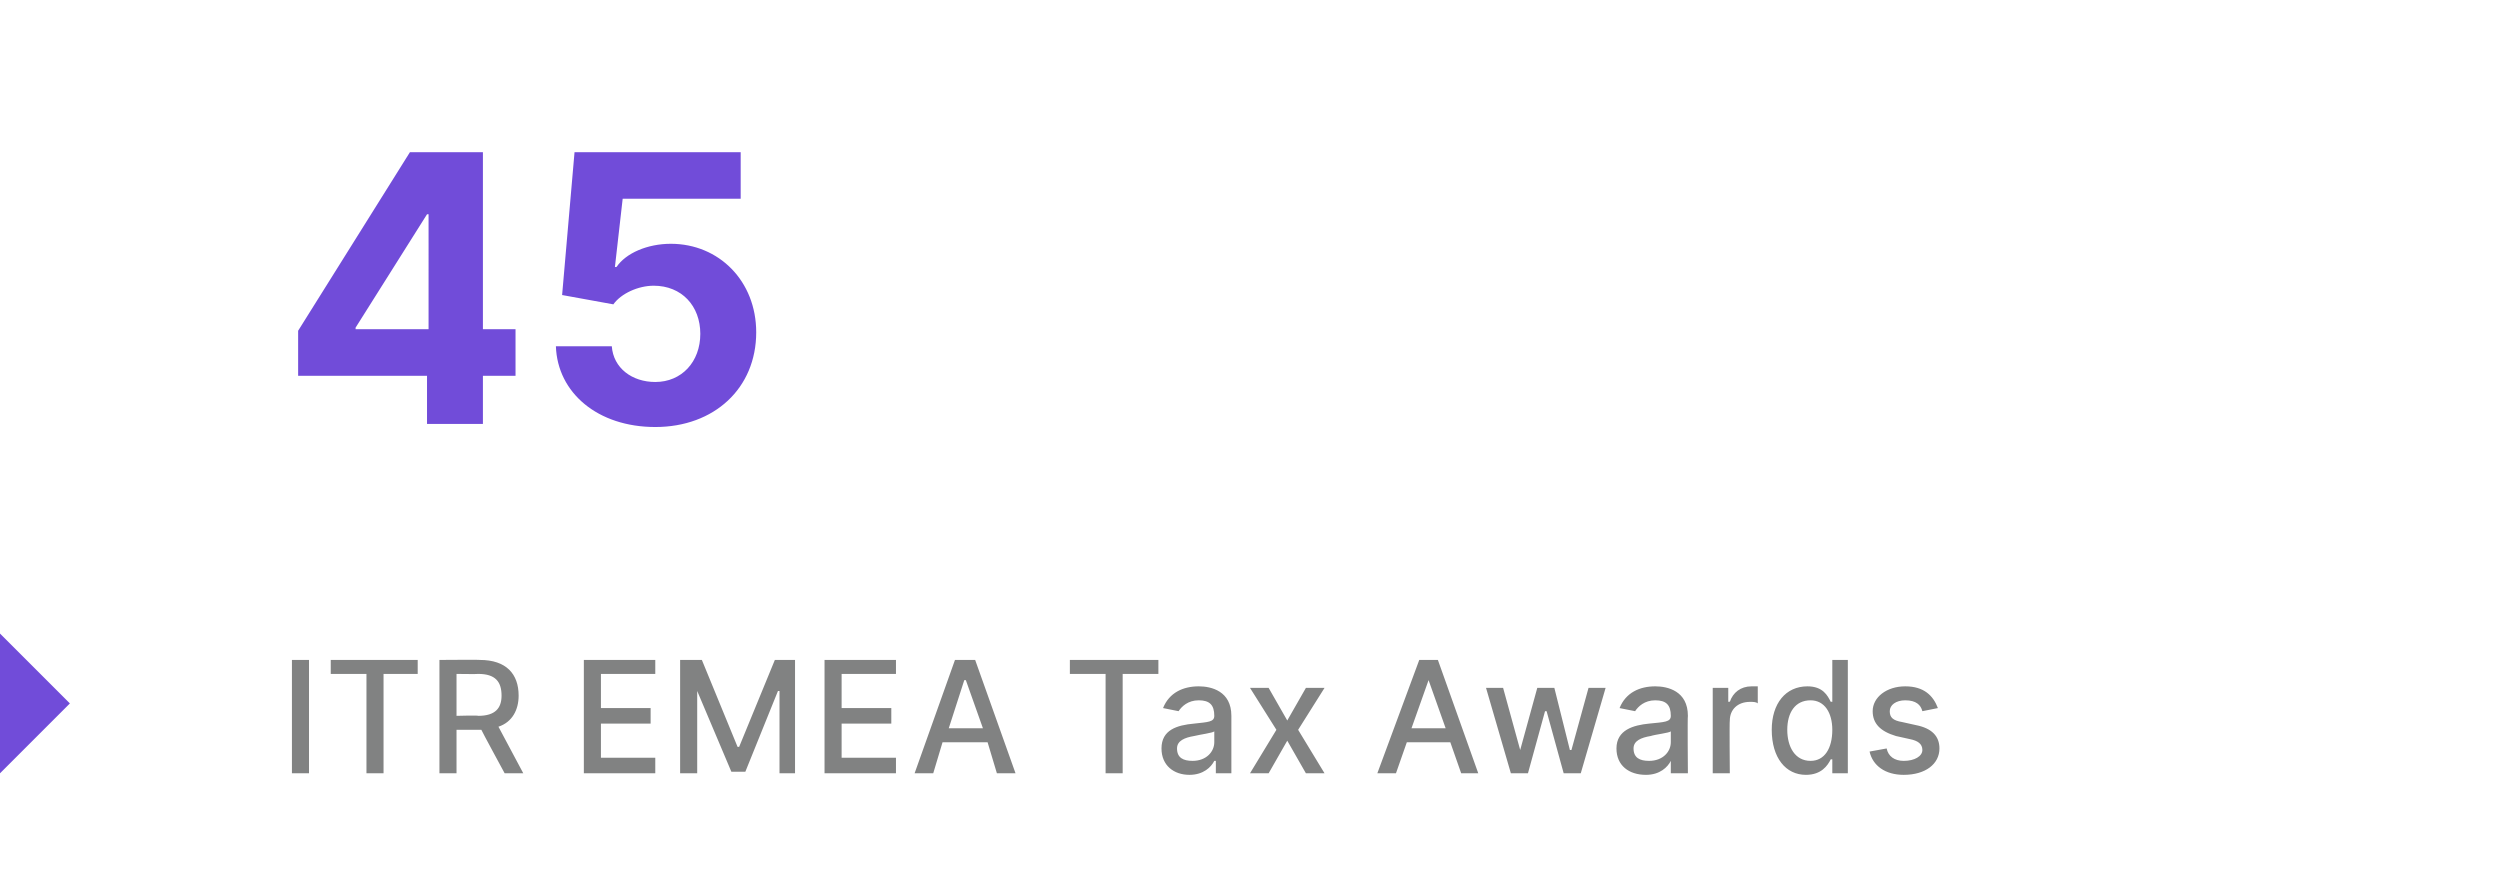
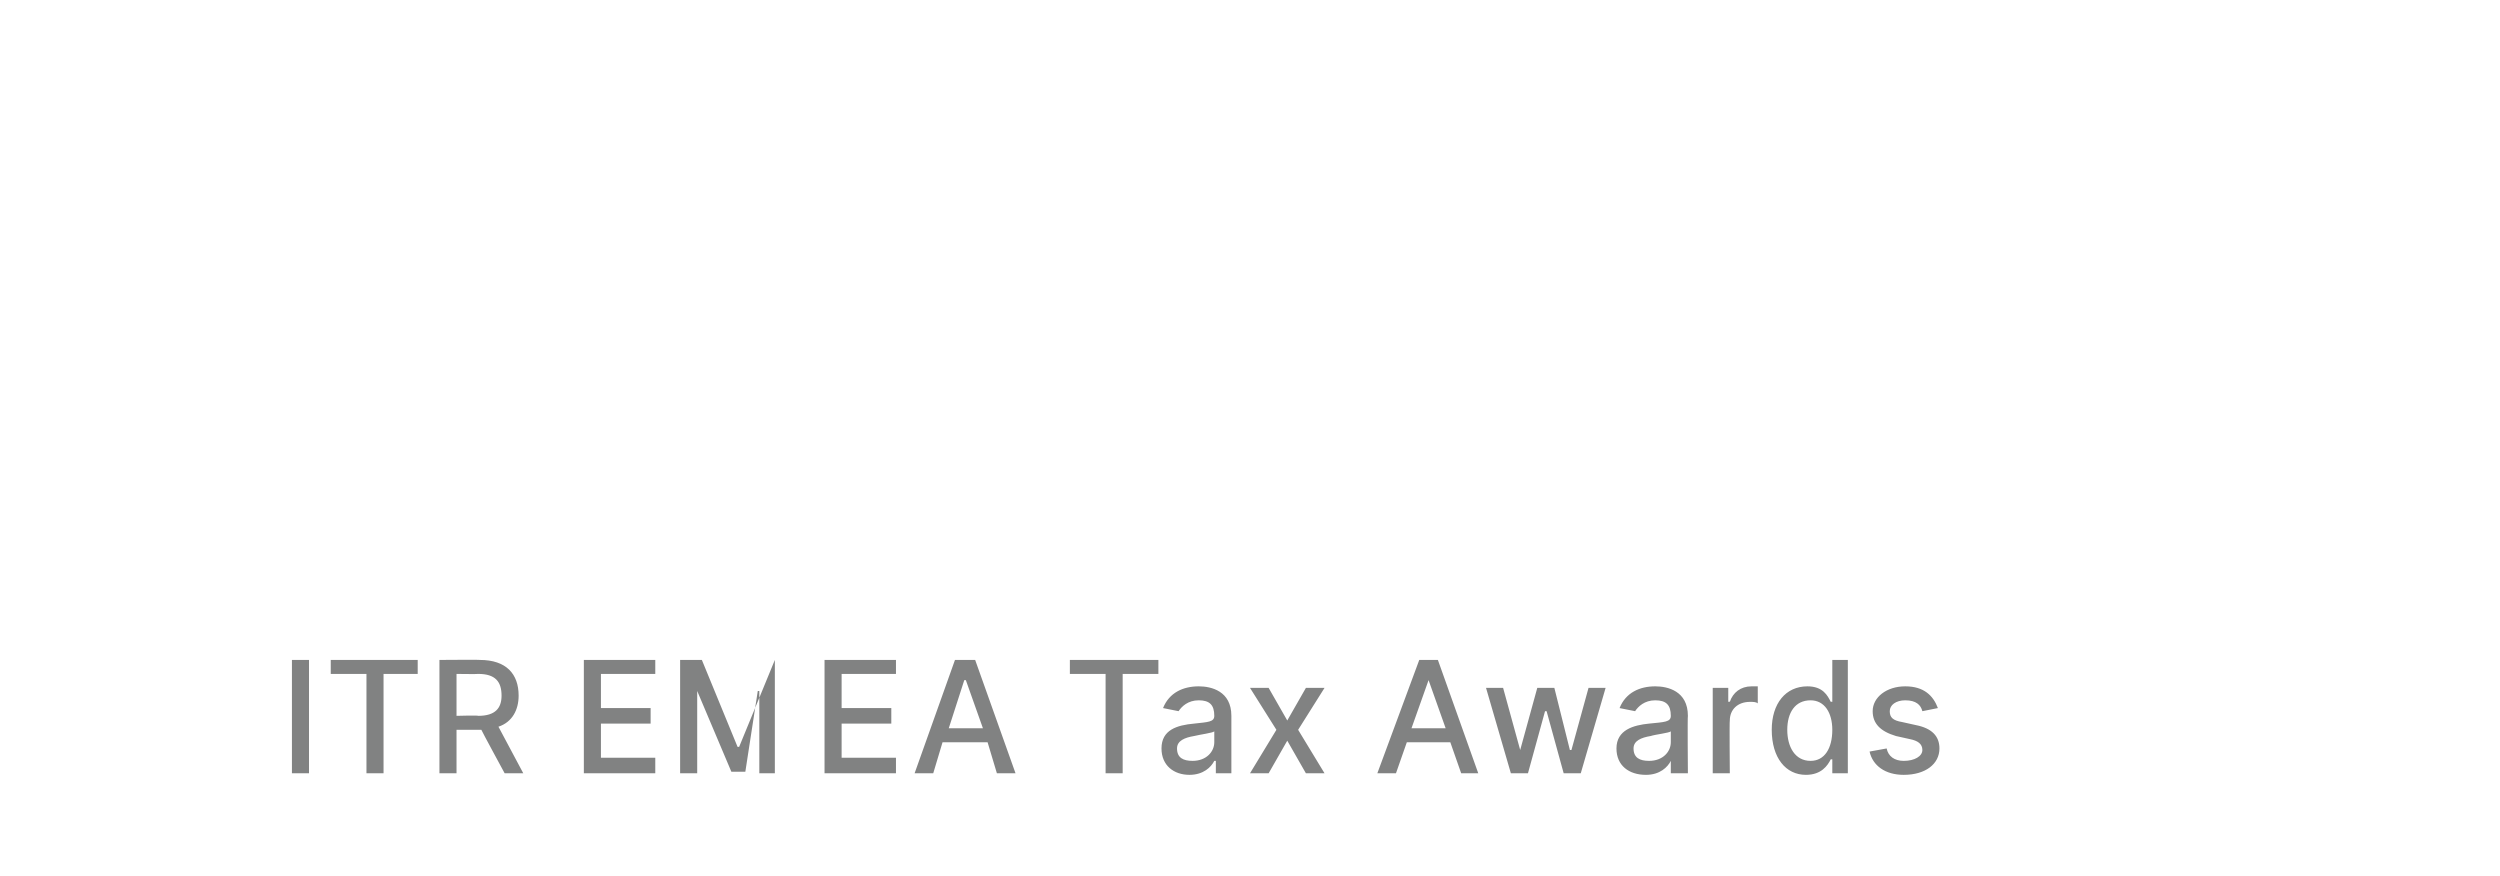
<svg xmlns="http://www.w3.org/2000/svg" version="1.1" width="161px" height="56.4px" viewBox="0 -4 161 56.4" style="top:-4px">
  <desc>45 ITR EMEA Tax Awards</desc>
  <defs />
  <g id="Polygon138648">
-     <path d="m19.9 45.8h-1.1v-7.3h1.1v7.3zm1.4-7.3h5.6v.9h-2.2v6.4h-1.1v-6.4h-2.3v-.9zm7 0s2.62-.02 2.6 0c1.7 0 2.5.9 2.5 2.3c0 .9-.4 1.7-1.3 2l1.6 3h-1.2S30.98 43 31 43h-1.6v2.8h-1.1v-7.3zm2.5 3.6c1.1 0 1.5-.5 1.5-1.3c0-.9-.4-1.4-1.5-1.4c0 .02-1.4 0-1.4 0v2.7s1.41-.04 1.4 0zm6.8-3.6h4.6v.9h-3.5v2.2h3.2v1h-3.2v2.2h3.5v1h-4.6v-7.3zm7.6 0l2.3 5.6h.1l2.3-5.6h1.3v7.3h-1v-5.3h-.1L48 45.7h-.9l-2.2-5.2v5.3h-1.1v-7.3h1.4zm7.9 0h4.6v.9h-3.5v2.2h3.2v1h-3.2v2.2h3.5v1h-4.6v-7.3zm5.8 7.3l2.6-7.3h1.3l2.6 7.3h-1.2l-.6-2h-2.9l-.6 2h-1.2zm4.4-2.9l-1.1-3.1h-.1l-1 3.1h2.2zm5.6-4.4h5.7v.9h-2.3v6.4h-1.1v-6.4h-2.3v-.9zm5.9 5.7c0-1.2 1-1.5 2.1-1.6c.9-.1 1.3-.1 1.3-.5c0-.7-.3-1-1-1c-.7 0-1.1.4-1.3.7l-1-.2c.4-1 1.3-1.4 2.3-1.4c.8 0 2.1.3 2.1 1.9v3.7h-1v-.8h-.1c-.2.4-.7.9-1.6.9c-1 0-1.8-.6-1.8-1.7zm3.4-.4v-.7c-.1.1-.9.2-1.3.3c-.6.1-1.1.3-1.1.8c0 .6.4.8 1 .8c.9 0 1.4-.6 1.4-1.2zm4.7-1.4l1.2-2.1h1.2L83.6 43l1.7 2.8h-1.2l-1.2-2.1l-1.2 2.1h-1.2l1.7-2.8l-1.7-2.7h1.2l1.2 2.1zm5.8 3.4l2.7-7.3h1.2l2.6 7.3h-1.1l-.7-2h-2.8l-.7 2h-1.2zm4.4-2.9L92 39.8l-1.1 3.1h2.2zm2.6-2.6h1.1l1.1 4l1.1-4h1.1l1 4h.1l1.1-4h1.1l-1.6 5.5h-1.1l-1.1-4h-.1l-1.1 4h-1.1l-1.6-5.5zm8.4 3.9c0-1.2 1.1-1.5 2.1-1.6c1-.1 1.4-.1 1.4-.5c0-.7-.3-1-1-1c-.7 0-1.1.4-1.3.7l-1-.2c.4-1 1.3-1.4 2.3-1.4c.8 0 2.1.3 2.1 1.9c-.03.03 0 3.7 0 3.7h-1.1v-.8s0 .01 0 0c-.2.4-.7.9-1.6.9c-1.1 0-1.9-.6-1.9-1.7zm3.5-.4v-.7c-.1.1-1 .2-1.3.3c-.6.1-1.1.3-1.1.8c0 .6.4.8 1 .8c.9 0 1.4-.6 1.4-1.2zm2.7-3.5h1v.9s.09-.03.1 0c.2-.6.7-1 1.4-1h.4v1.1c-.1-.1-.3-.1-.5-.1c-.8 0-1.3.5-1.3 1.2c-.03.02 0 3.4 0 3.4h-1.1v-5.5zm3.8 2.7c0-1.7.9-2.8 2.3-2.8c1 0 1.3.6 1.5 1c.02-.02.1 0 .1 0v-2.7h1v7.3h-1v-.9h-.1c-.2.4-.6 1-1.6 1c-1.3 0-2.2-1.1-2.2-2.9zm3.9 0c0-1.1-.5-1.9-1.4-1.9c-1 0-1.5.8-1.5 1.9c0 1.1.5 2 1.5 2c.9 0 1.4-.8 1.4-2zm5.8-1.2c-.1-.4-.4-.7-1.1-.7c-.6 0-1 .3-1 .7c0 .4.2.6.8.7l.9.2c1 .2 1.5.7 1.5 1.5c0 1-.9 1.7-2.3 1.7c-1.2 0-2-.6-2.2-1.5l1.1-.2c.1.5.5.8 1.1.8c.7 0 1.2-.3 1.2-.7c0-.4-.3-.6-.8-.7l-.9-.2c-1-.3-1.5-.8-1.5-1.6c0-.9.9-1.6 2.1-1.6c1.2 0 1.8.6 2.1 1.4l-1 .2z" stroke="none" fill="#818282" />
+     <path d="m19.9 45.8h-1.1v-7.3h1.1v7.3zm1.4-7.3h5.6v.9h-2.2v6.4h-1.1v-6.4h-2.3v-.9zm7 0s2.62-.02 2.6 0c1.7 0 2.5.9 2.5 2.3c0 .9-.4 1.7-1.3 2l1.6 3h-1.2S30.98 43 31 43h-1.6v2.8h-1.1v-7.3zm2.5 3.6c1.1 0 1.5-.5 1.5-1.3c0-.9-.4-1.4-1.5-1.4c0 .02-1.4 0-1.4 0v2.7s1.41-.04 1.4 0zm6.8-3.6h4.6v.9h-3.5v2.2h3.2v1h-3.2v2.2h3.5v1h-4.6v-7.3zm7.6 0l2.3 5.6h.1l2.3-5.6v7.3h-1v-5.3h-.1L48 45.7h-.9l-2.2-5.2v5.3h-1.1v-7.3h1.4zm7.9 0h4.6v.9h-3.5v2.2h3.2v1h-3.2v2.2h3.5v1h-4.6v-7.3zm5.8 7.3l2.6-7.3h1.3l2.6 7.3h-1.2l-.6-2h-2.9l-.6 2h-1.2zm4.4-2.9l-1.1-3.1h-.1l-1 3.1h2.2zm5.6-4.4h5.7v.9h-2.3v6.4h-1.1v-6.4h-2.3v-.9zm5.9 5.7c0-1.2 1-1.5 2.1-1.6c.9-.1 1.3-.1 1.3-.5c0-.7-.3-1-1-1c-.7 0-1.1.4-1.3.7l-1-.2c.4-1 1.3-1.4 2.3-1.4c.8 0 2.1.3 2.1 1.9v3.7h-1v-.8h-.1c-.2.4-.7.9-1.6.9c-1 0-1.8-.6-1.8-1.7zm3.4-.4v-.7c-.1.1-.9.2-1.3.3c-.6.1-1.1.3-1.1.8c0 .6.4.8 1 .8c.9 0 1.4-.6 1.4-1.2zm4.7-1.4l1.2-2.1h1.2L83.6 43l1.7 2.8h-1.2l-1.2-2.1l-1.2 2.1h-1.2l1.7-2.8l-1.7-2.7h1.2l1.2 2.1zm5.8 3.4l2.7-7.3h1.2l2.6 7.3h-1.1l-.7-2h-2.8l-.7 2h-1.2zm4.4-2.9L92 39.8l-1.1 3.1h2.2zm2.6-2.6h1.1l1.1 4l1.1-4h1.1l1 4h.1l1.1-4h1.1l-1.6 5.5h-1.1l-1.1-4h-.1l-1.1 4h-1.1l-1.6-5.5zm8.4 3.9c0-1.2 1.1-1.5 2.1-1.6c1-.1 1.4-.1 1.4-.5c0-.7-.3-1-1-1c-.7 0-1.1.4-1.3.7l-1-.2c.4-1 1.3-1.4 2.3-1.4c.8 0 2.1.3 2.1 1.9c-.03.03 0 3.7 0 3.7h-1.1v-.8s0 .01 0 0c-.2.4-.7.9-1.6.9c-1.1 0-1.9-.6-1.9-1.7zm3.5-.4v-.7c-.1.1-1 .2-1.3.3c-.6.1-1.1.3-1.1.8c0 .6.4.8 1 .8c.9 0 1.4-.6 1.4-1.2zm2.7-3.5h1v.9s.09-.03.1 0c.2-.6.7-1 1.4-1h.4v1.1c-.1-.1-.3-.1-.5-.1c-.8 0-1.3.5-1.3 1.2c-.03.02 0 3.4 0 3.4h-1.1v-5.5zm3.8 2.7c0-1.7.9-2.8 2.3-2.8c1 0 1.3.6 1.5 1c.02-.02.1 0 .1 0v-2.7h1v7.3h-1v-.9h-.1c-.2.4-.6 1-1.6 1c-1.3 0-2.2-1.1-2.2-2.9zm3.9 0c0-1.1-.5-1.9-1.4-1.9c-1 0-1.5.8-1.5 1.9c0 1.1.5 2 1.5 2c.9 0 1.4-.8 1.4-2zm5.8-1.2c-.1-.4-.4-.7-1.1-.7c-.6 0-1 .3-1 .7c0 .4.2.6.8.7l.9.2c1 .2 1.5.7 1.5 1.5c0 1-.9 1.7-2.3 1.7c-1.2 0-2-.6-2.2-1.5l1.1-.2c.1.5.5.8 1.1.8c.7 0 1.2-.3 1.2-.7c0-.4-.3-.6-.8-.7l-.9-.2c-1-.3-1.5-.8-1.5-1.6c0-.9.9-1.6 2.1-1.6c1.2 0 1.8.6 2.1 1.4l-1 .2z" stroke="none" fill="#818282" />
  </g>
  <g id="Polygon138647">
-     <path d="m0 45.8v-9l4.5 4.5L0 45.8z" stroke="none" fill="#714cd9" />
-   </g>
+     </g>
  <g id="Polygon138646">
-     <path d="m19.2 17.3l7.2-11.5h4.7v11.4h2.1v3h-2.1v3.1h-3.6v-3.1h-8.3v-2.9zm8.4-7.5h-.1l-4.6 7.3v.1h4.7V9.8zm8.2 8.5h3.6c.1 1.4 1.3 2.3 2.8 2.3c1.7 0 2.9-1.3 2.9-3.1c0-1.8-1.2-3.1-3-3.1c-1 0-2.1.5-2.6 1.2l-3.3-.6l.8-9.2h10.7v3h-7.6l-.5 4.4s.14-.02.1 0c.6-.9 2-1.5 3.5-1.5c3.1 0 5.5 2.4 5.5 5.7c0 3.6-2.7 6.1-6.5 6.1c-3.7 0-6.3-2.2-6.4-5.2z" stroke="none" fill="#714cd9" />
-   </g>
+     </g>
</svg>